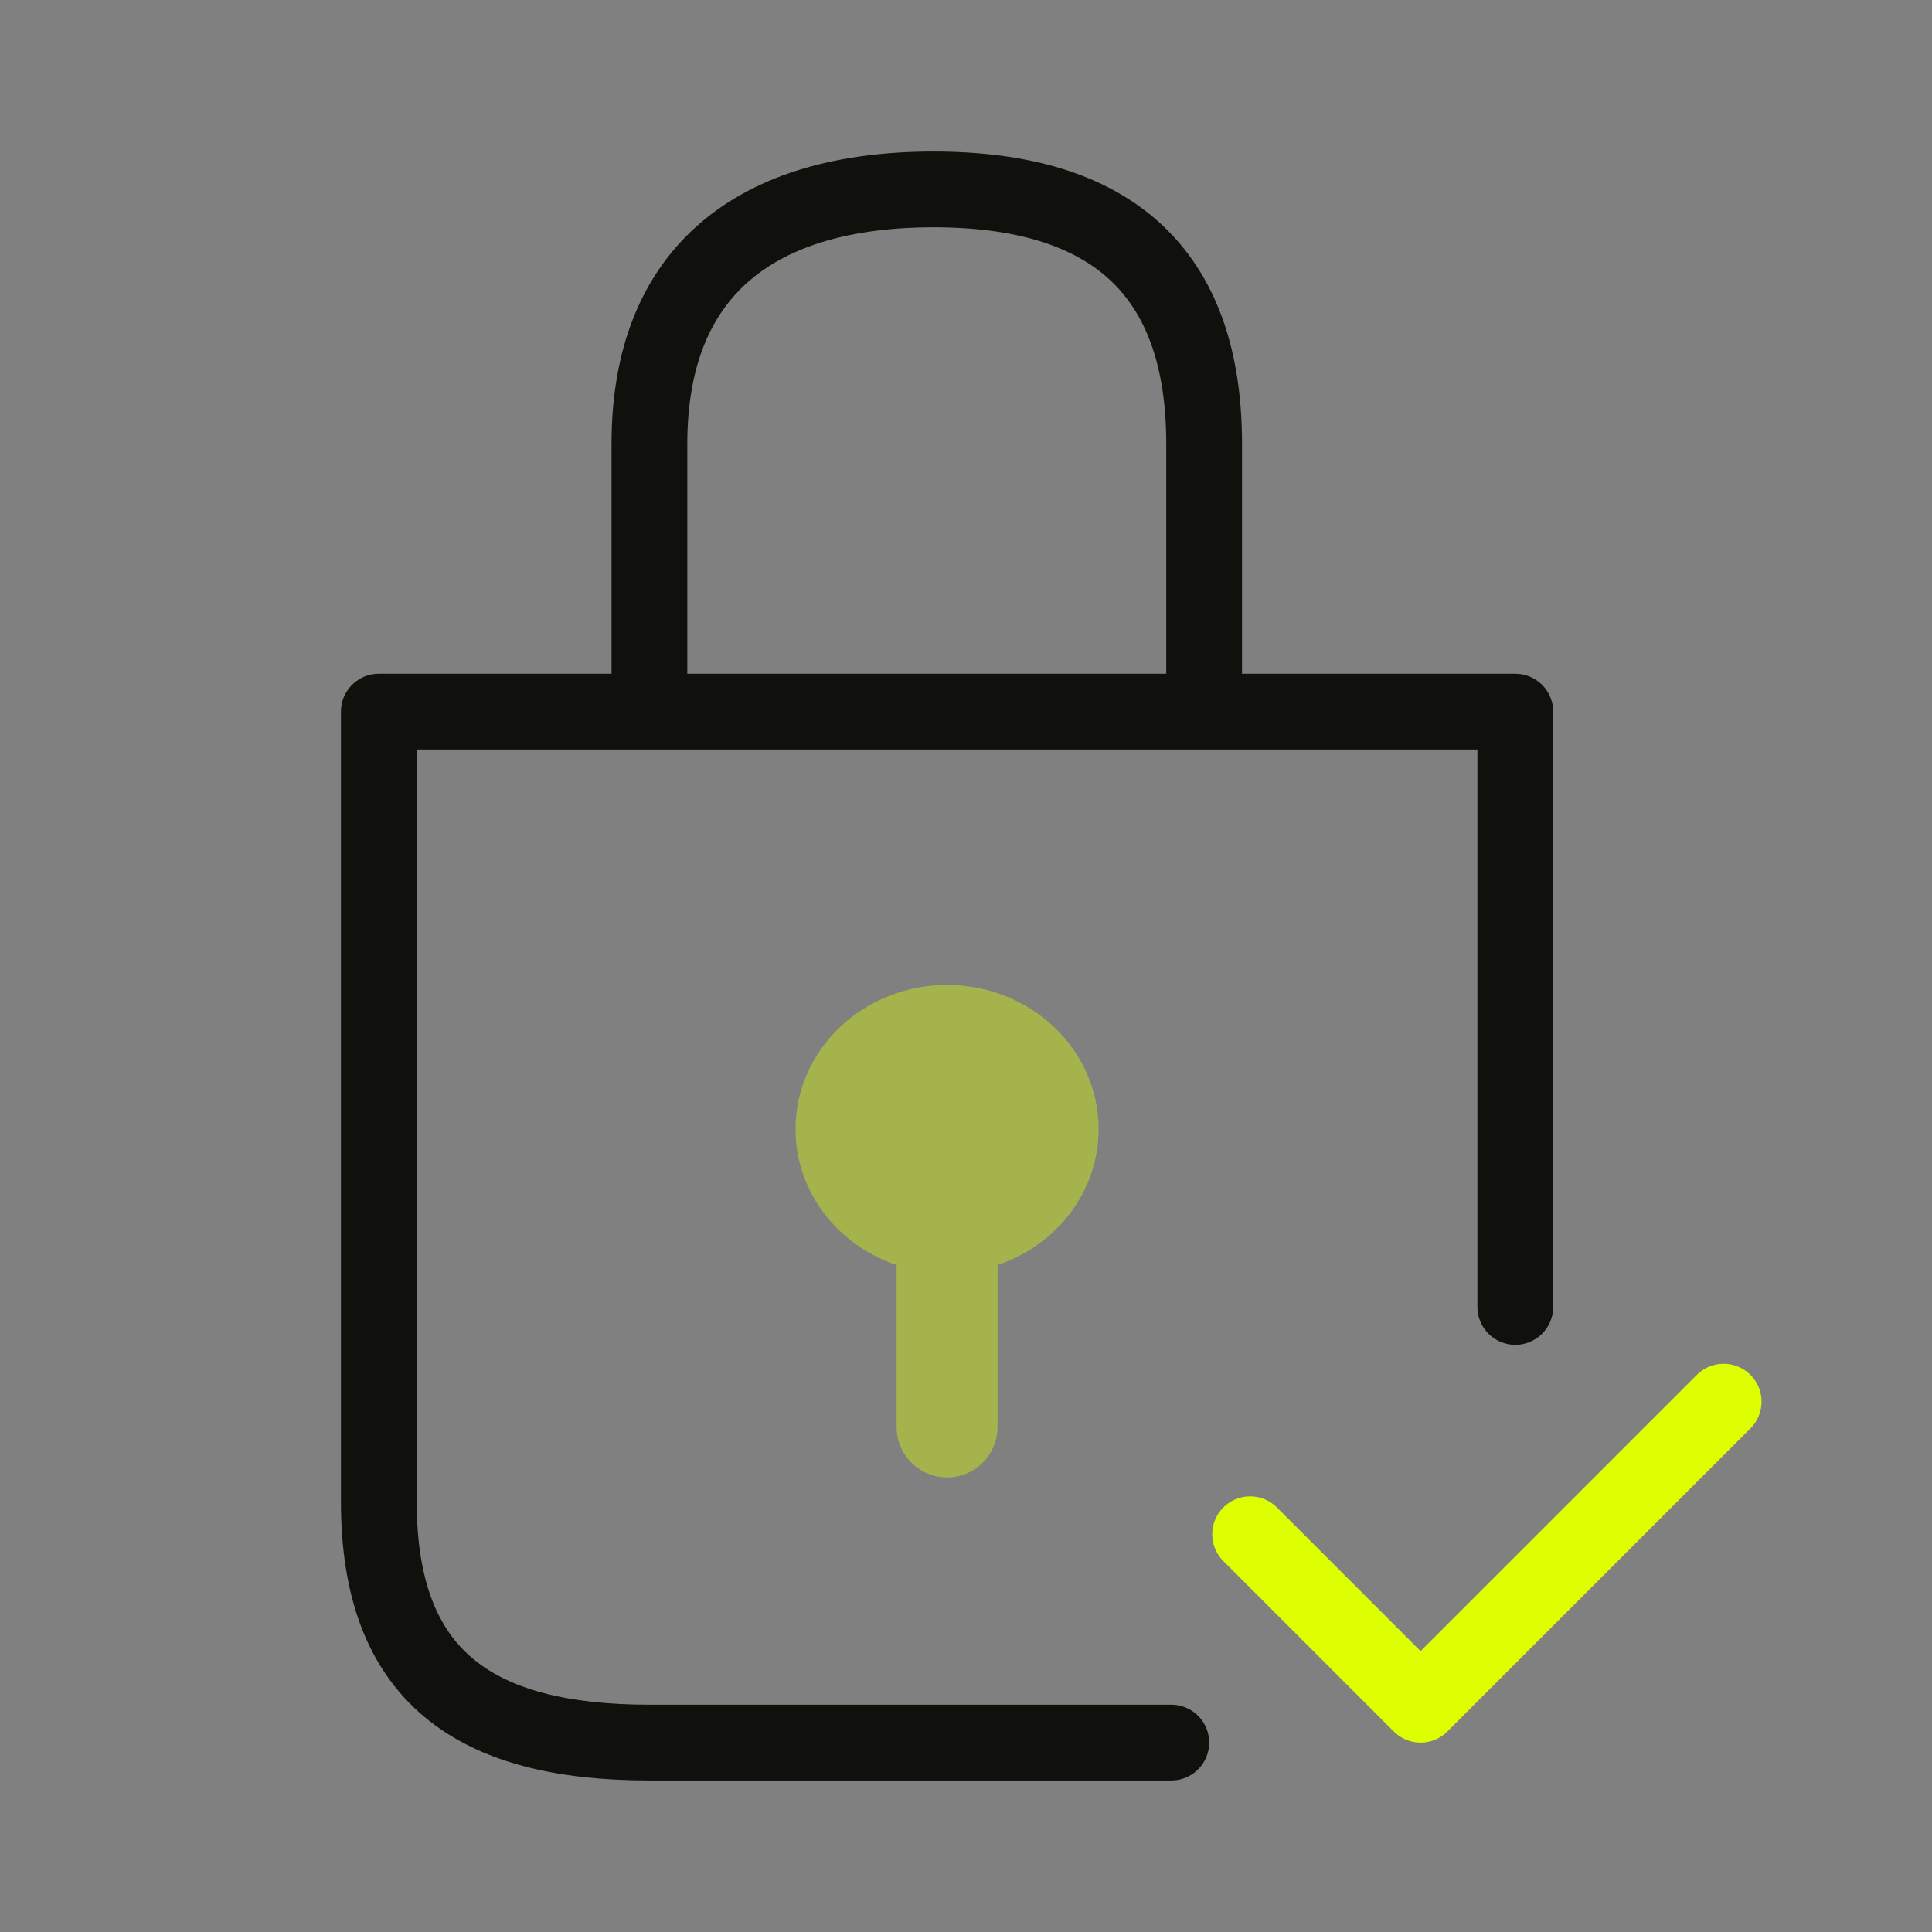
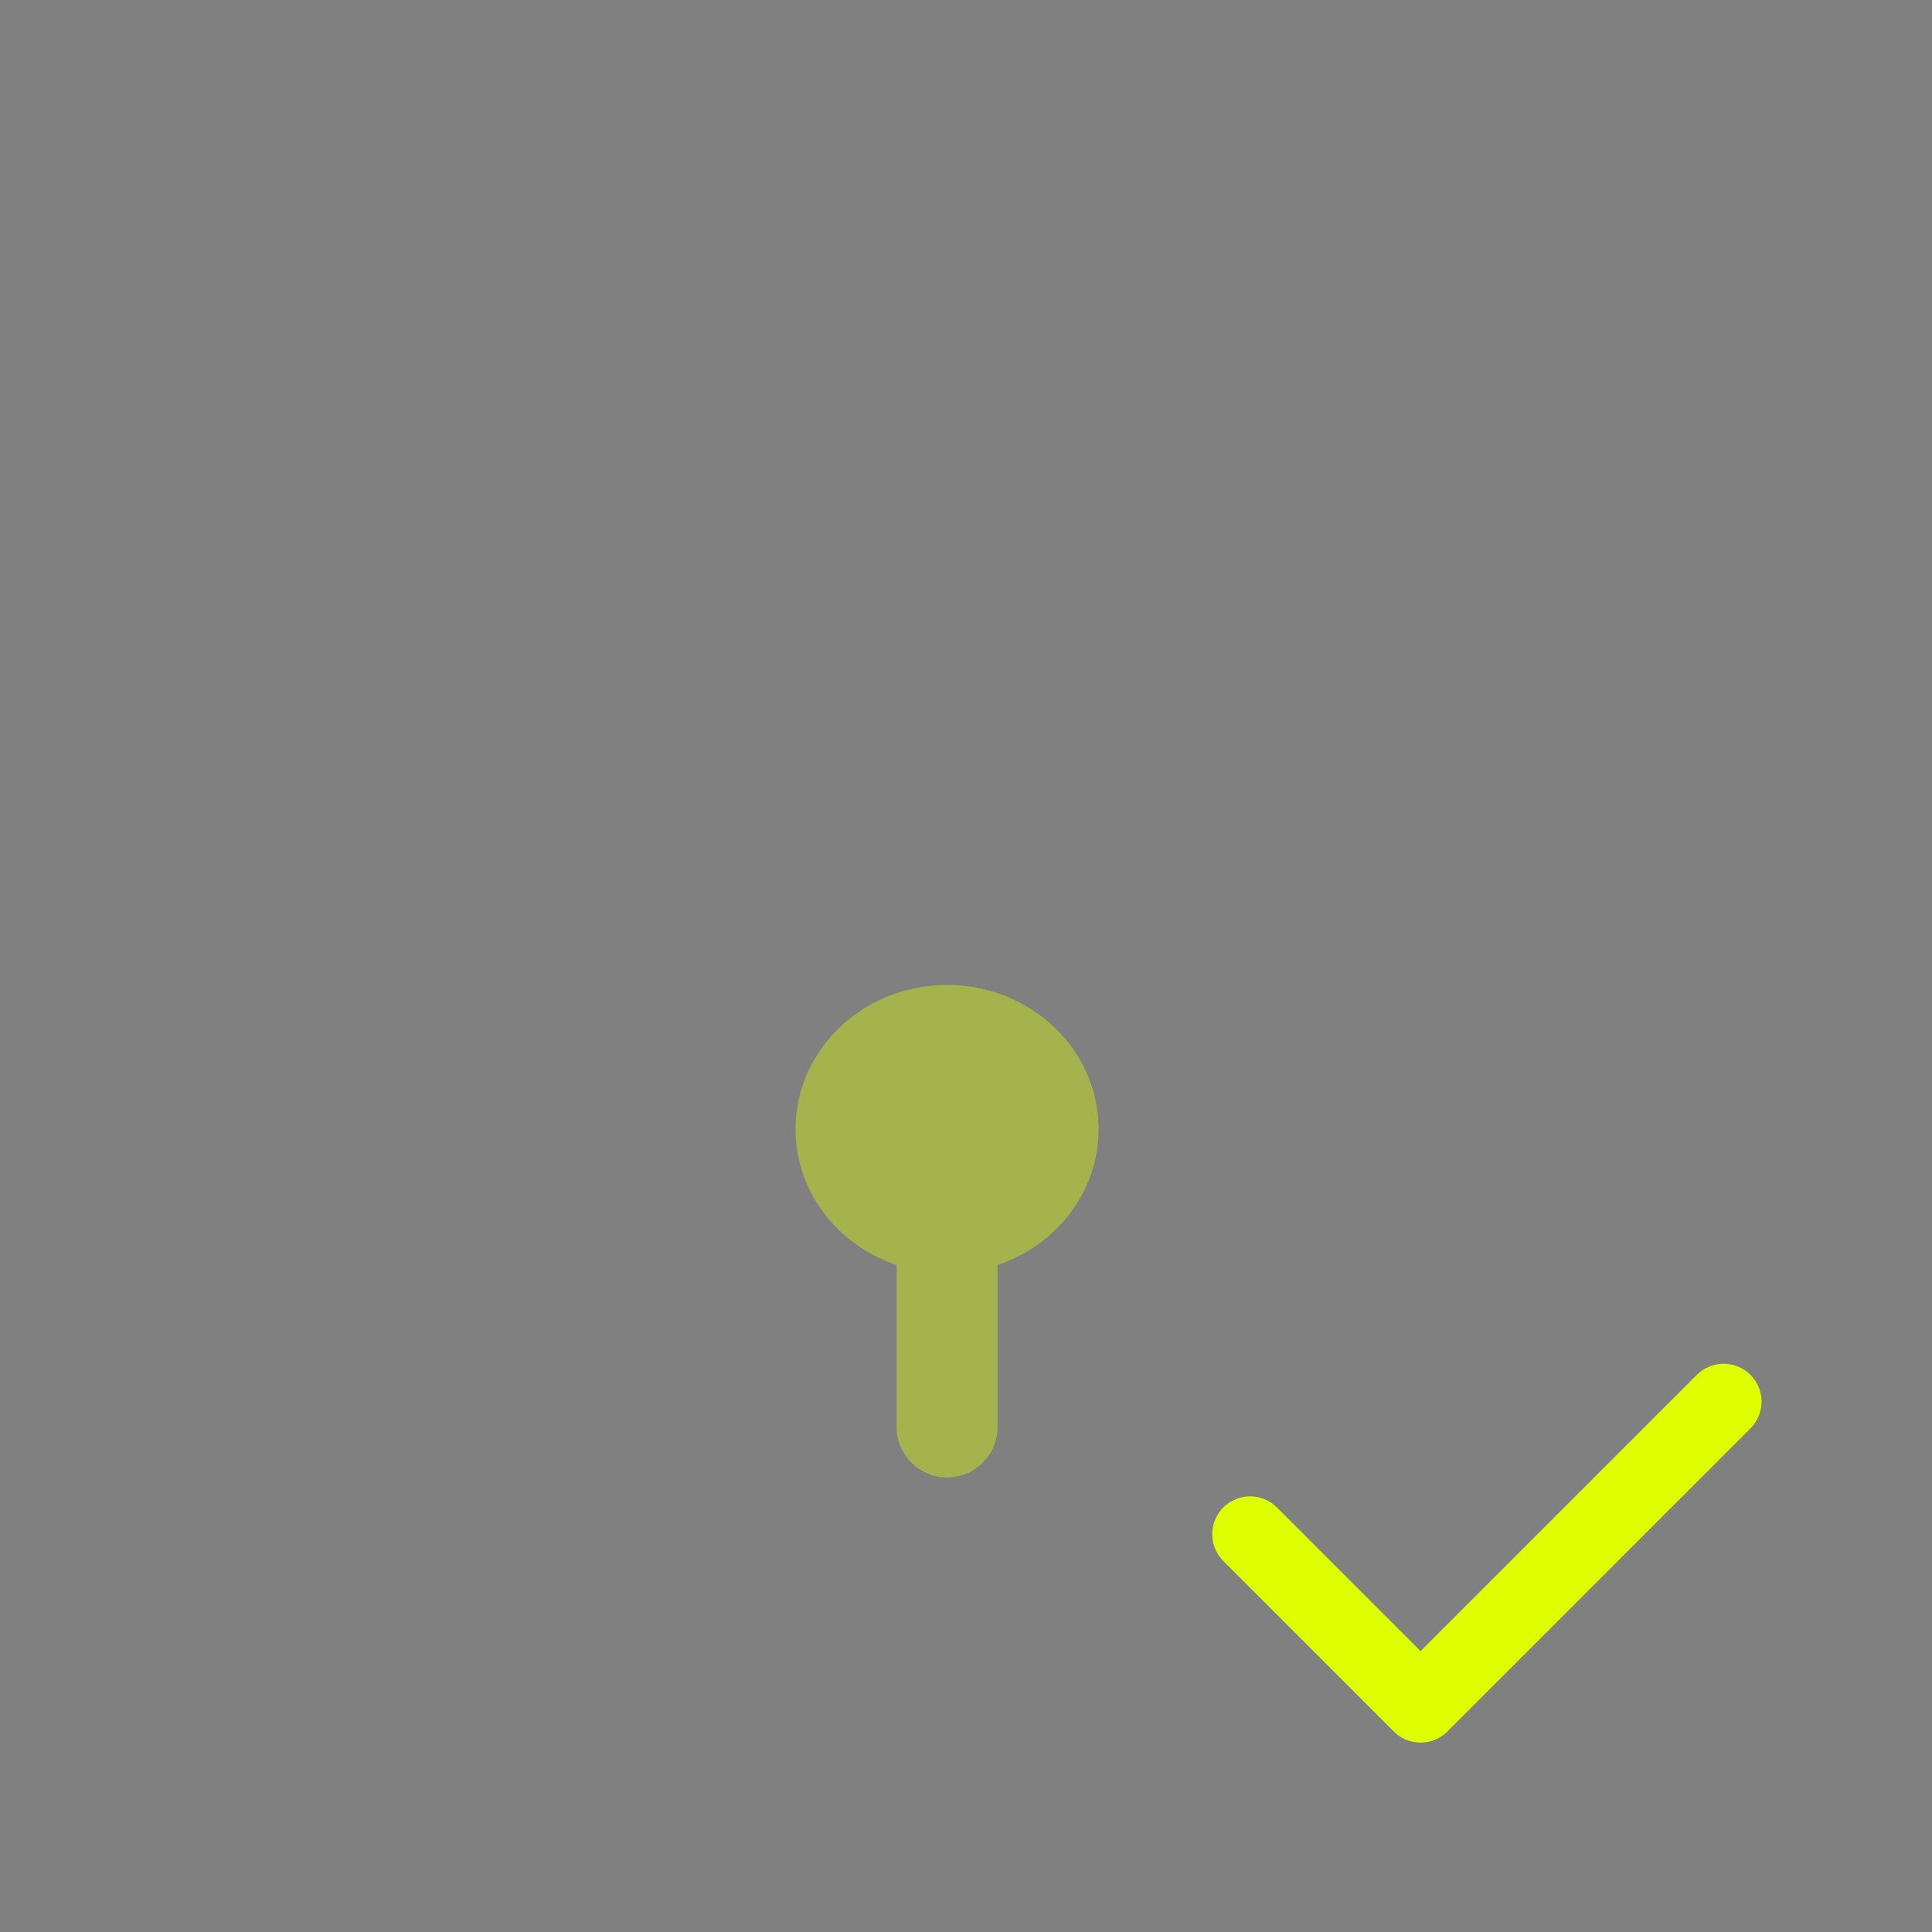
<svg xmlns="http://www.w3.org/2000/svg" width="51" height="51" viewBox="0 0 51 51" fill="none">
  <rect x="0" y="0" width="51" height="51" fill="#808080" stroke="none" />
-   <path d="M17.143 18.785H10C10 24.204 10 35.962 10 39.638C10 44.233 12.5 46 17.143 46C21.103 46 25.843 46 30.919 46M17.143 18.785C17.143 17.96 17.143 15.391 17.143 11.716C17.143 7.121 20 5 24.643 5C29.286 5 31.786 7.121 31.786 11.716C31.786 15.391 31.786 17.96 31.786 18.785M17.143 18.785H31.786M31.786 18.785H40C40 20.794 40 31.557 40 34.5" stroke="#10110D" stroke-width="2" stroke-linecap="round" stroke-linejoin="round" />
  <path d="M33 40.5L37.5 45L45.5 37" stroke="#DDFF00" stroke-width="2" stroke-linecap="round" stroke-linejoin="round" />
  <path opacity="0.4" d="M25 26C22.791 26 21 27.703 21 29.805C21 31.462 22.113 32.871 23.667 33.393V37.667C23.667 38.403 24.264 39 25 39C25.736 39 26.333 38.403 26.333 37.667V33.393C27.887 32.871 29 31.462 29 29.805C29 27.703 27.209 26 25 26Z" fill="#DDFF00" />
</svg>